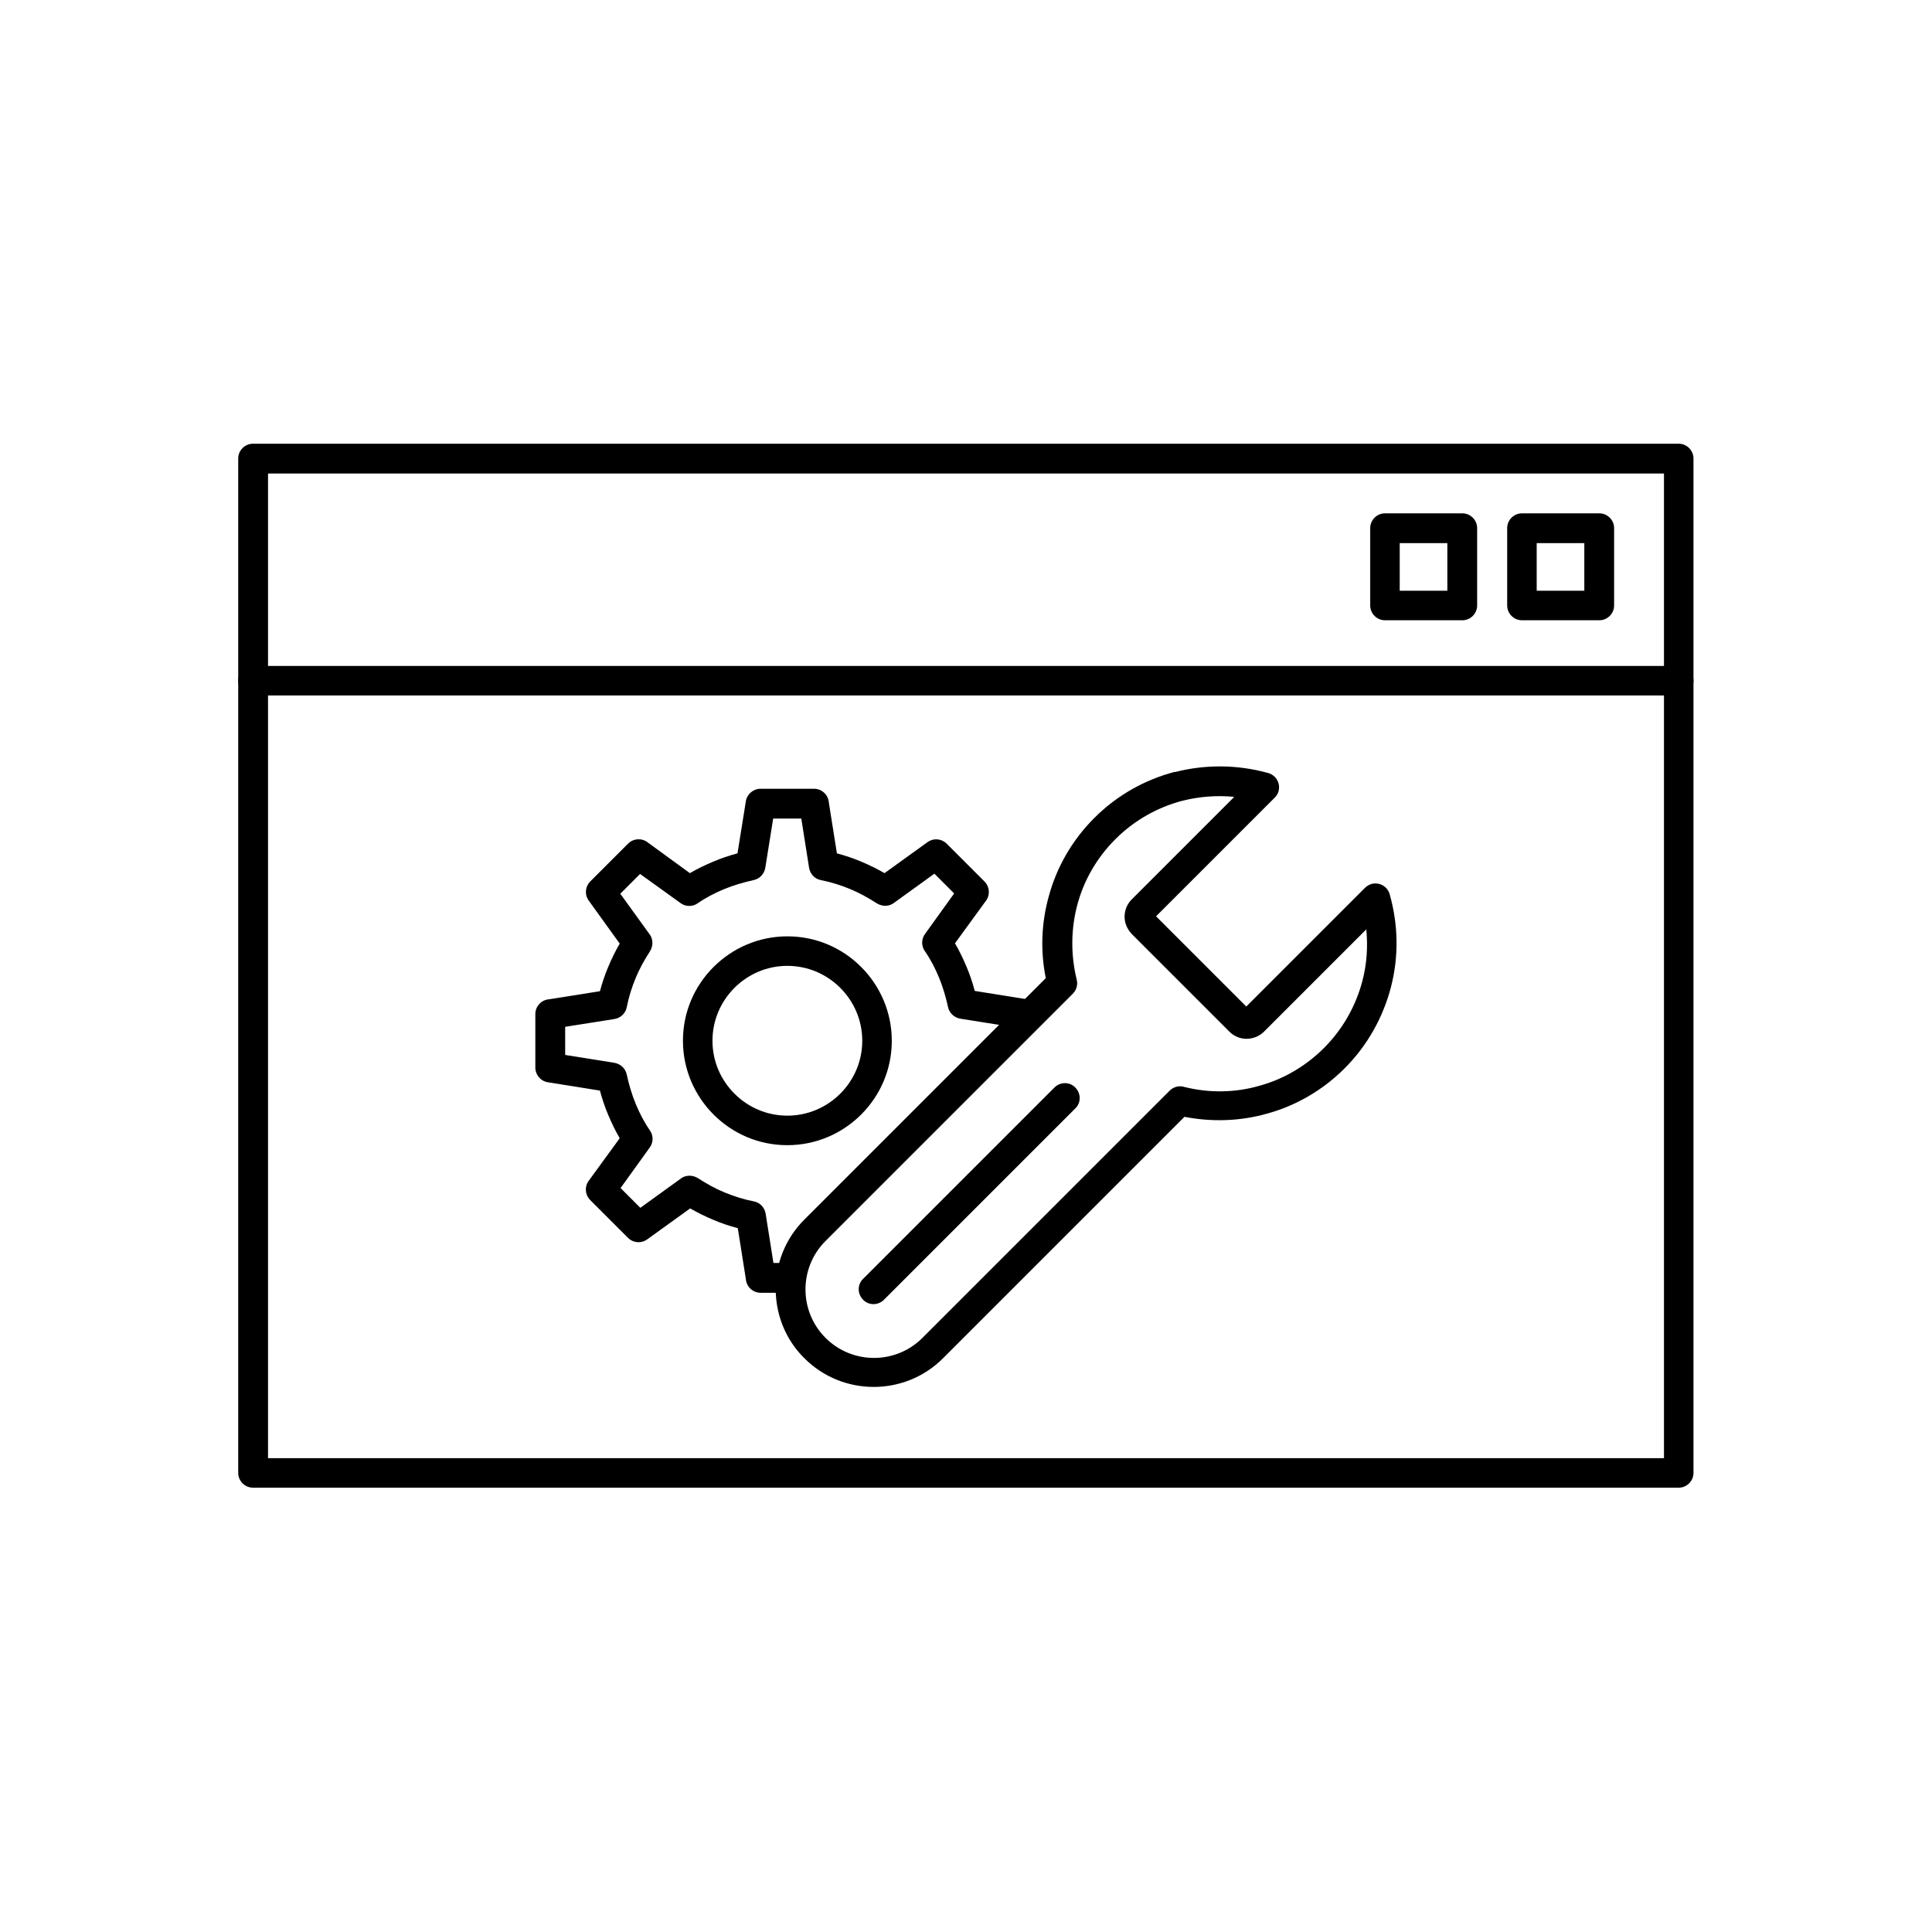
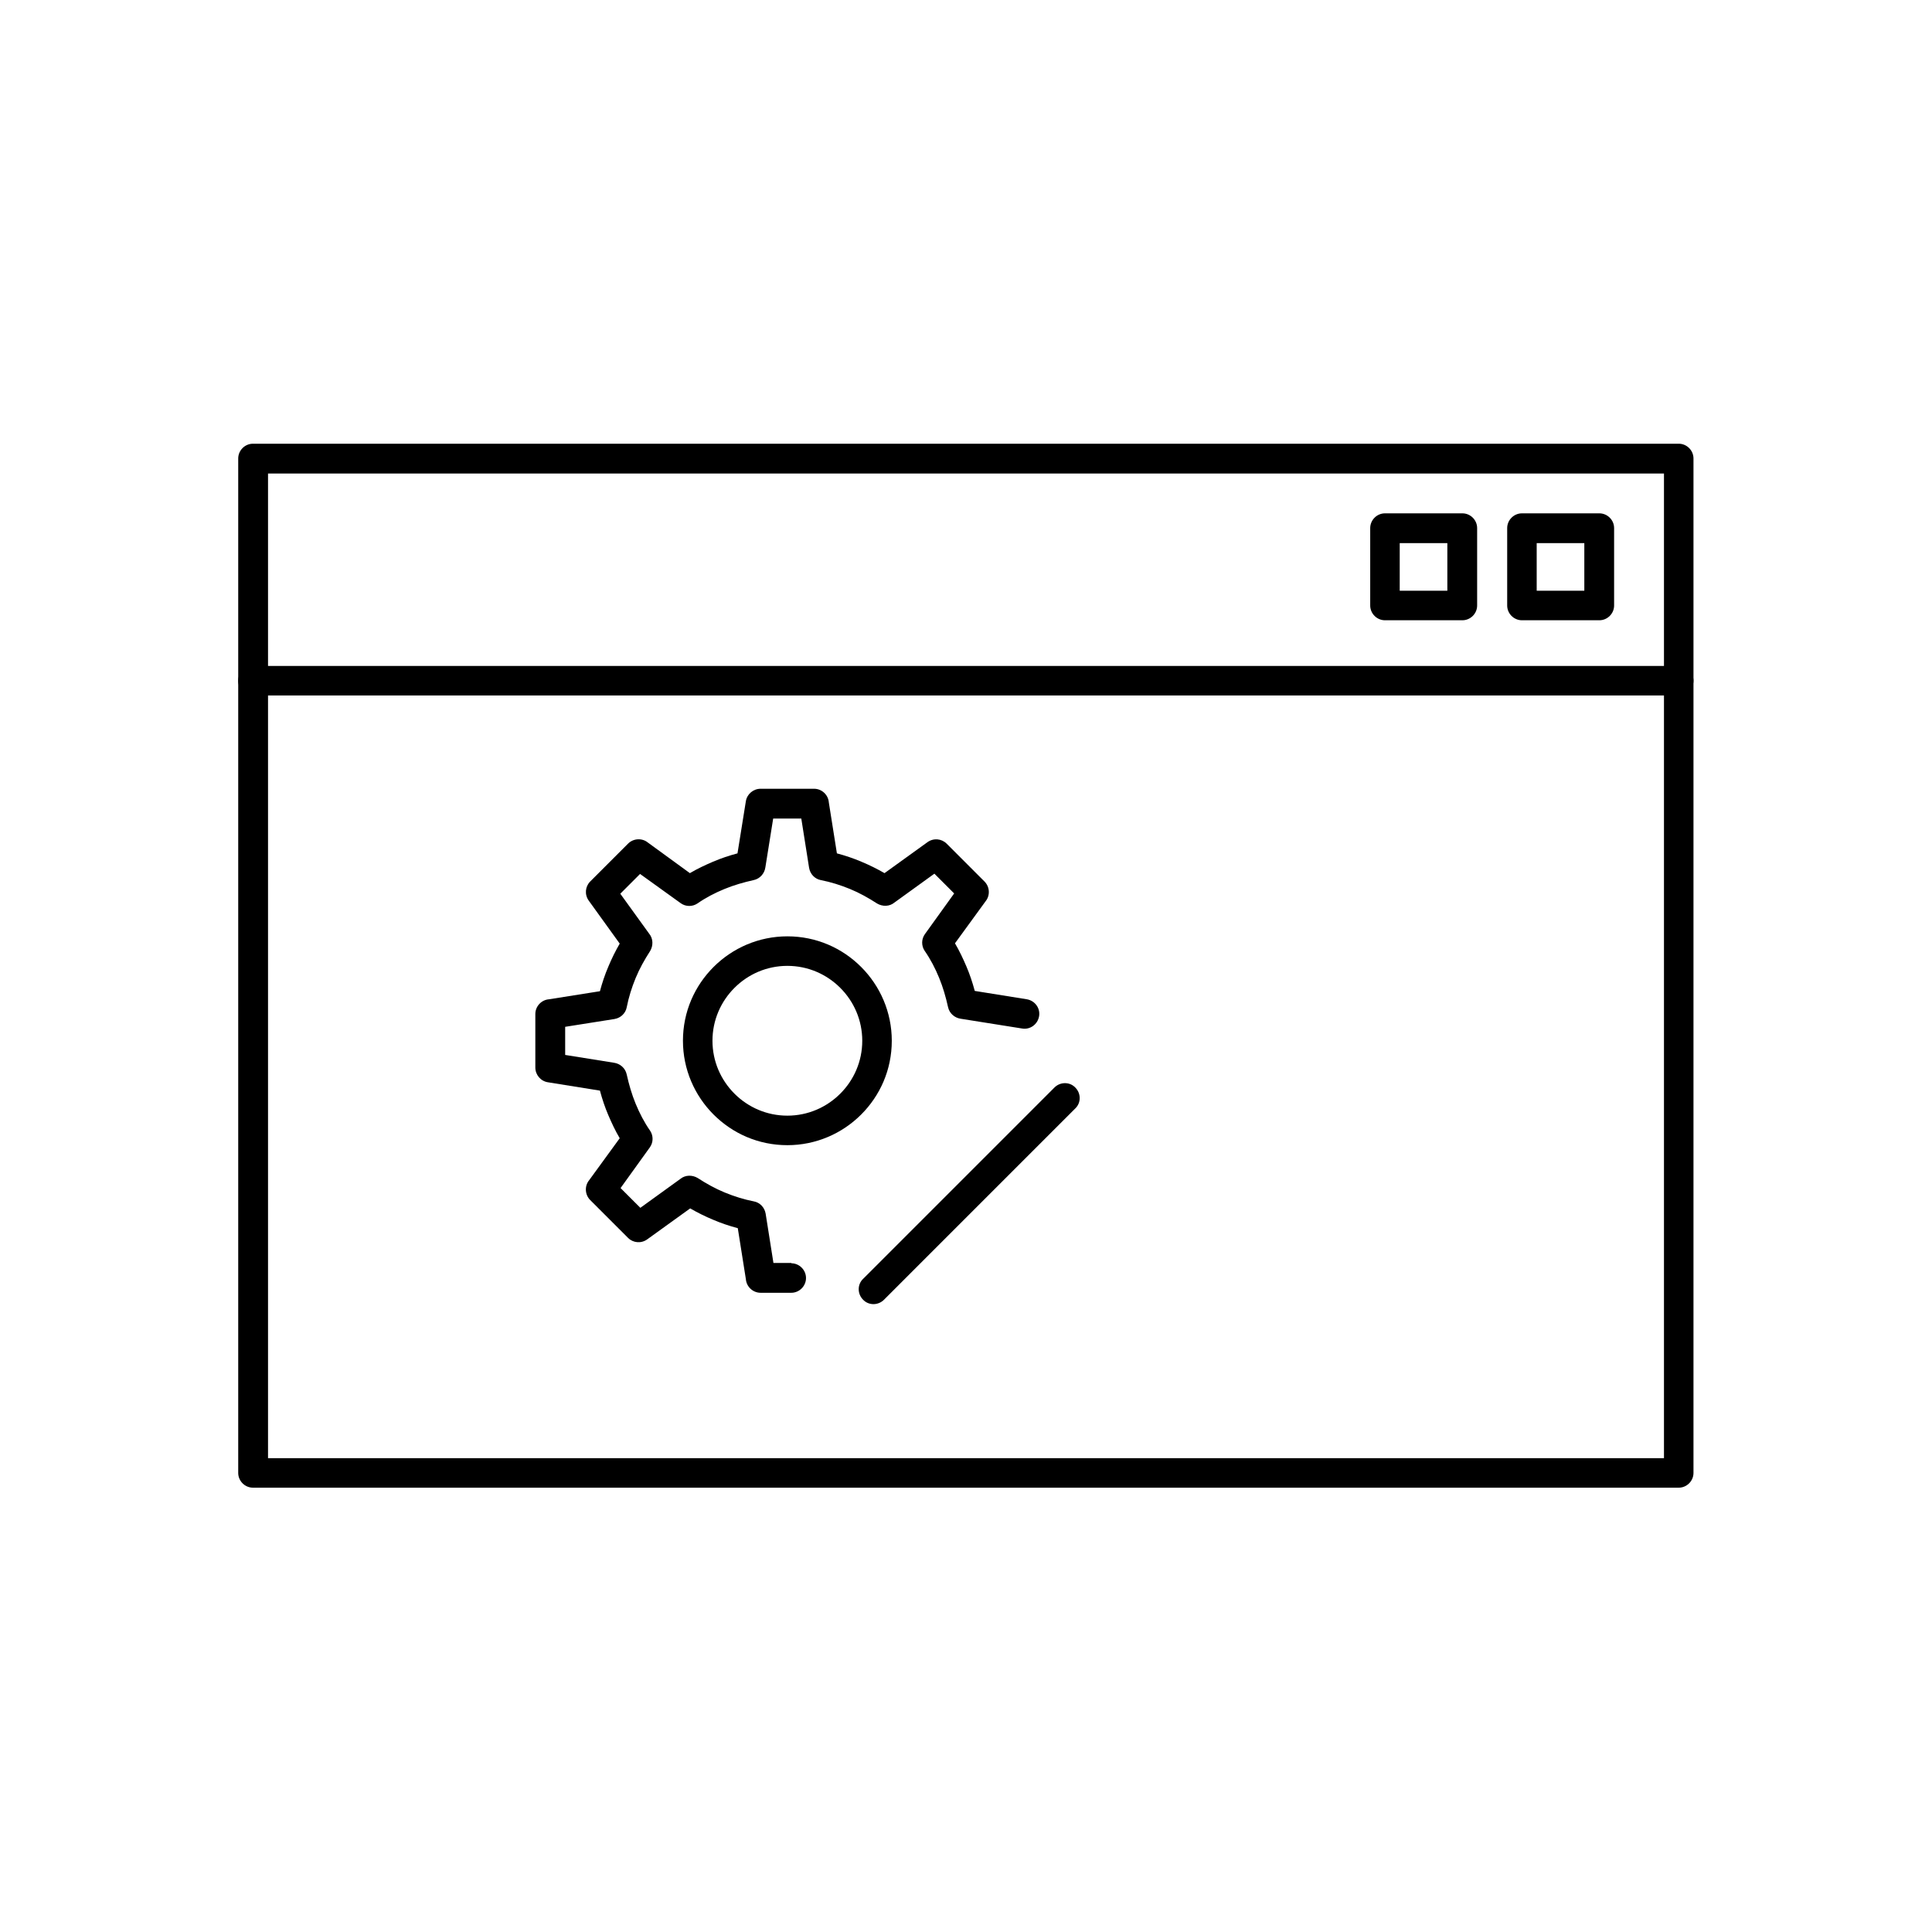
<svg xmlns="http://www.w3.org/2000/svg" fill="#000000" width="800px" height="800px" version="1.1" viewBox="144 144 512 512">
  <g>
    <path d="m211.04 328.3c-2.141 0-3.91-1.77-3.91-3.91s1.77-3.91 3.91-3.91h377.84c2.141 0 3.91 1.77 3.91 3.91s-1.77 3.91-3.91 3.91z" />
    <path d="m547.33 280.04h20.516c2.141 0 3.91 1.77 3.91 3.91v20.516c0 2.141-1.77 3.91-3.91 3.91h-20.516c-2.141 0-3.91-1.77-3.91-3.91v-20.516c0-2.141 1.77-3.91 3.91-3.91zm16.531 7.894h-12.621v12.621h12.621z" />
    <path d="m511.03 280.04h20.516c2.141 0 3.91 1.77 3.91 3.91v20.516c0 2.141-1.77 3.91-3.91 3.91h-20.516c-2.141 0-3.91-1.77-3.91-3.91v-20.516c0-2.141 1.77-3.91 3.91-3.91zm16.531 7.894h-12.621v12.621h12.621z" />
    <path d="m211.04 261.59h377.84c2.141 0 3.91 1.77 3.91 3.91v268.84c0 2.141-1.77 3.91-3.91 3.91h-377.84c-2.141 0-3.91-1.77-3.91-3.91v-268.84c0-2.141 1.77-3.91 3.91-3.91zm373.93 7.894h-369.94v260.95h369.94z" />
-     <path d="m471.03 355.17c-4.574-0.441-9.223-0.074-13.652 1.031-6.492 1.699-12.691 5.094-17.785 10.184-4.945 4.945-8.34 10.922-10.035 17.195-1.77 6.492-1.844 13.43-0.223 20 0.367 1.402-0.074 2.805-1.031 3.762l-65.531 65.531c-3.543 3.543-5.312 8.191-5.312 12.84 0 4.648 1.77 9.297 5.312 12.84s8.191 5.312 12.84 5.312 9.297-1.77 12.84-5.312l65.531-65.531c1.031-1.031 2.582-1.402 3.91-0.961 6.492 1.625 13.355 1.551 19.777-0.297 6.273-1.699 12.25-5.094 17.195-10.035 5.094-5.094 8.488-11.289 10.184-17.785 1.18-4.43 1.477-9.078 1.031-13.652l-27.082 27.082c-1.254 1.254-2.953 1.918-4.648 1.918-1.699 0-3.32-0.664-4.574-1.918l-25.828-25.828c-0.074-0.074-0.223-0.223-0.297-0.367-1.105-1.254-1.625-2.731-1.625-4.281 0-1.699 0.664-3.32 1.918-4.574l27.082-27.082zm-15.645-6.566c8.043-2.066 16.531-1.992 24.574 0.223 0.664 0.148 1.328 0.516 1.844 1.031 1.551 1.551 1.551 4.059 0 5.535l-31.438 31.438 23.91 23.91 31.438-31.438c0.441-0.441 1.031-0.812 1.699-1.031 2.066-0.59 4.281 0.59 4.871 2.731 2.289 8.043 2.434 16.605 0.297 24.723-2.066 7.824-6.125 15.277-12.25 21.402-5.902 5.902-13.062 9.961-20.664 12.027-7.086 1.992-14.613 2.215-21.77 0.812l-63.98 63.98c-5.094 5.094-11.734 7.602-18.375 7.602-6.641 0-13.285-2.508-18.375-7.602-5.094-5.019-7.602-11.734-7.602-18.375 0-6.641 2.508-13.285 7.602-18.375l63.98-63.98c-1.477-7.231-1.18-14.684 0.812-21.77 2.066-7.602 6.125-14.758 12.027-20.664 6.125-6.125 13.504-10.184 21.402-12.25z" />
    <path d="m423.43 432.21c1.551-1.551 4.059-1.551 5.535 0 1.551 1.551 1.551 4.059 0 5.535l-50.699 50.699c-1.551 1.551-4.059 1.551-5.535 0-1.551-1.551-1.551-4.059 0-5.535z" />
    <path d="m352.66 392.14c7.676 0 14.539 3.098 19.555 8.117 5.019 5.019 8.117 11.953 8.117 19.555 0 7.676-3.098 14.539-8.117 19.555-5.019 5.019-11.953 8.117-19.555 8.117-7.676 0-14.539-3.098-19.555-8.117-5.019-5.019-8.117-11.953-8.117-19.555 0-7.676 3.098-14.539 8.117-19.555 5.019-5.019 11.953-8.117 19.555-8.117zm14.02 13.652c-3.617-3.617-8.559-5.828-14.02-5.828s-10.406 2.215-14.02 5.828c-3.617 3.617-5.828 8.559-5.828 14.02s2.215 10.406 5.828 14.02c3.617 3.617 8.559 5.828 14.02 5.828s10.406-2.215 14.02-5.828c3.617-3.617 5.828-8.559 5.828-14.02s-2.215-10.406-5.828-14.02z" />
    <path d="m353.69 478.78c2.141 0 3.91 1.77 3.91 3.91s-1.77 3.91-3.91 3.91h-8.117c-2.066 0-3.762-1.625-3.91-3.617l-2.141-13.504c-2.215-0.59-4.43-1.328-6.492-2.215-2.141-0.887-4.207-1.918-6.125-3.027l-11.363 8.191c-1.625 1.18-3.762 0.961-5.094-0.367l-10.035-10.035c-1.402-1.402-1.551-3.691-0.297-5.238l8.117-11.145c-1.18-1.992-2.141-4.059-3.027-6.125s-1.625-4.281-2.215-6.492l-13.801-2.215c-1.918-0.297-3.32-1.992-3.32-3.91v-14.168c0-2.066 1.625-3.762 3.617-3.91l13.504-2.141c0.59-2.215 1.328-4.43 2.215-6.492 0.887-2.141 1.918-4.207 3.027-6.125l-8.191-11.363c-1.18-1.625-0.961-3.762 0.367-5.094l10.035-10.035c1.402-1.402 3.691-1.551 5.238-0.297l11.145 8.117c1.992-1.18 4.059-2.141 6.125-3.027s4.281-1.625 6.492-2.215l2.215-13.801c0.297-1.918 1.992-3.32 3.91-3.32h14.168c2.066 0 3.762 1.625 3.91 3.617l2.141 13.504c2.215 0.59 4.43 1.328 6.492 2.215 2.141 0.887 4.207 1.918 6.125 3.027l11.363-8.191c1.625-1.18 3.762-0.961 5.094 0.367l10.035 10.035c1.402 1.402 1.551 3.691 0.297 5.238l-8.117 11.145c1.18 1.992 2.141 4.059 3.027 6.125s1.625 4.281 2.215 6.492l13.801 2.215c2.141 0.367 3.617 2.363 3.246 4.5-0.367 2.141-2.363 3.617-4.5 3.246l-16.234-2.582c-1.625-0.223-3.027-1.402-3.394-3.098-0.59-2.656-1.328-5.238-2.363-7.75-1.031-2.508-2.289-4.945-3.836-7.16-0.887-1.328-0.887-3.098 0.074-4.43l7.75-10.773-5.238-5.238-10.625 7.676c-1.254 1.031-3.098 1.105-4.574 0.223-2.289-1.477-4.648-2.805-7.16-3.836-2.508-1.031-5.094-1.844-7.75-2.363-1.551-0.297-2.805-1.551-3.098-3.246l-2.066-13.062h-7.453l-2.066 12.914c-0.223 1.625-1.402 3.027-3.098 3.394-2.656 0.59-5.238 1.328-7.75 2.363-2.508 1.031-4.945 2.289-7.16 3.836-1.328 0.887-3.098 0.887-4.43-0.074l-10.773-7.75-5.238 5.238 7.676 10.625c1.031 1.254 1.105 3.098 0.223 4.574-1.477 2.289-2.805 4.648-3.836 7.16-1.031 2.508-1.844 5.094-2.363 7.75-0.297 1.551-1.551 2.805-3.246 3.098l-13.062 2.066v7.453l12.914 2.066c1.625 0.223 3.027 1.402 3.394 3.098 0.59 2.656 1.328 5.238 2.363 7.75 1.031 2.508 2.289 4.945 3.836 7.16 0.887 1.328 0.887 3.098-0.074 4.43l-7.75 10.773 5.238 5.238 10.625-7.676c1.254-1.031 3.098-1.105 4.574-0.223 2.289 1.477 4.648 2.805 7.16 3.836 2.508 1.031 5.094 1.844 7.75 2.363 1.551 0.297 2.805 1.551 3.098 3.246l2.066 13.062h4.797z" />
  </g>
</svg>